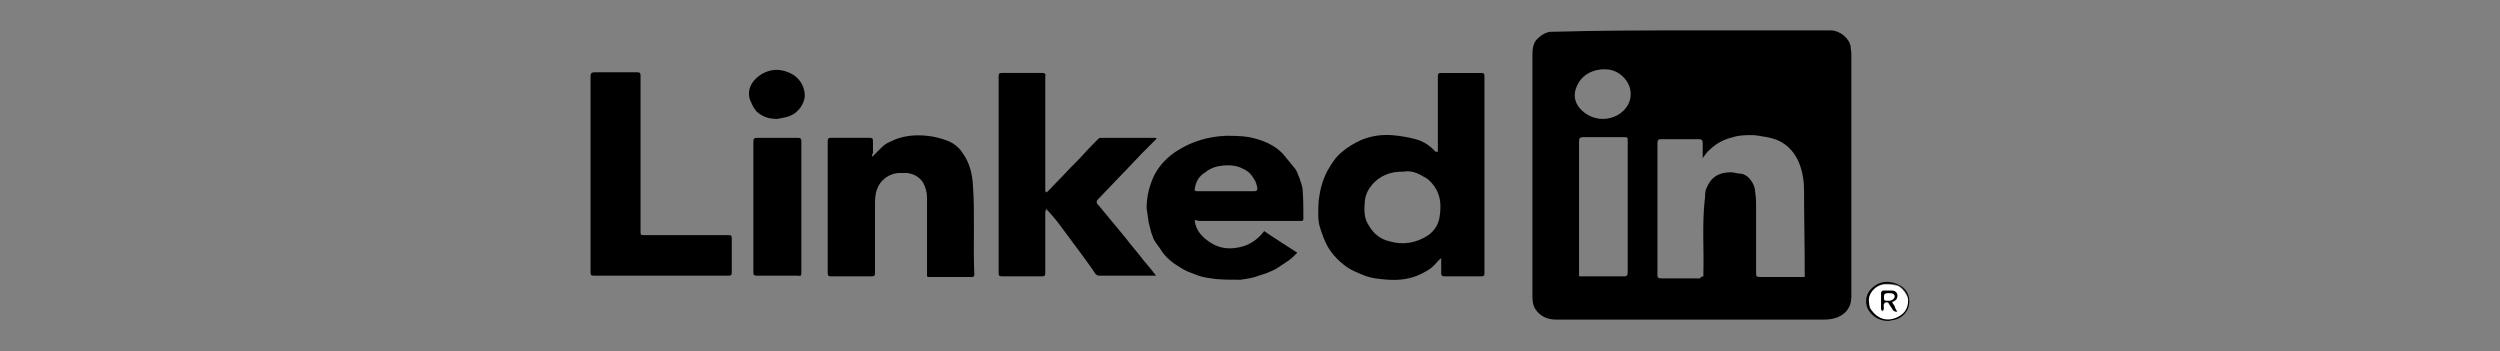
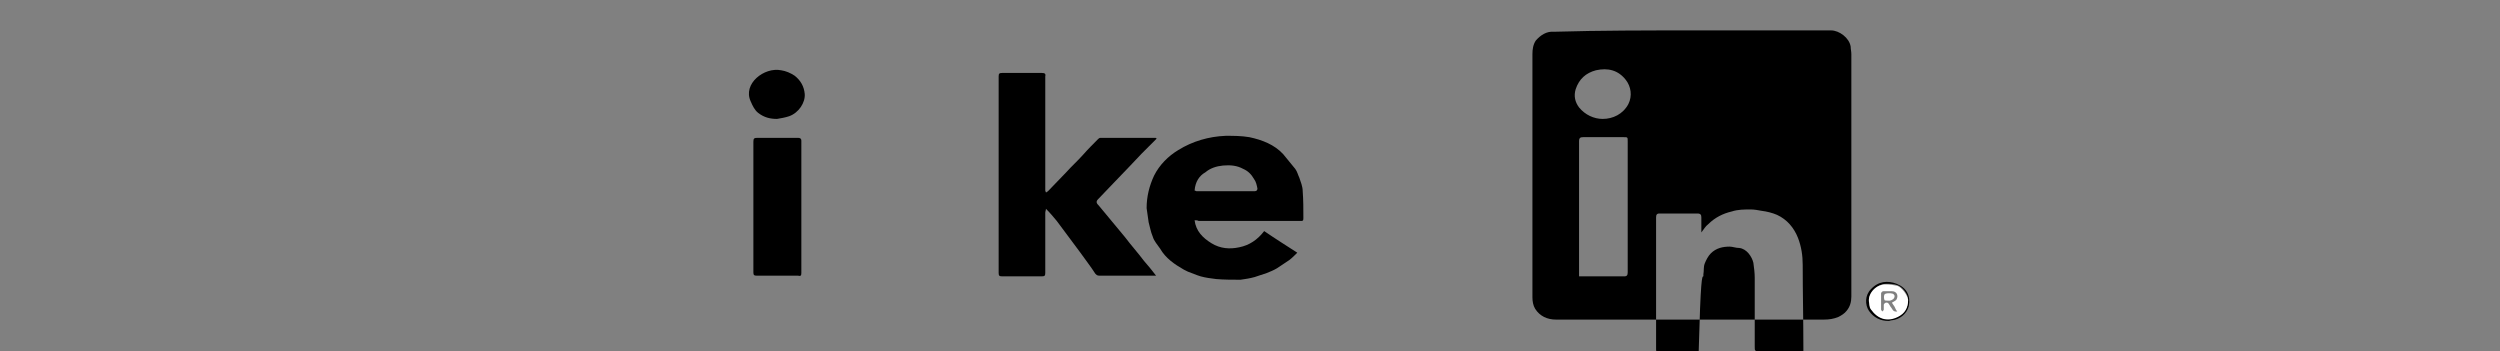
<svg xmlns="http://www.w3.org/2000/svg" version="1.1" id="Layer_1" x="0px" y="0px" viewBox="0 0 370 52" style="enable-background:new 0 0 370 52;" xml:space="preserve">
  <rect x="0" y="0" width="370" height="52" fill="#808080" stroke="none" />
  <style type="text/css"> .st0{fill:#FFFFFF;} </style>
  <g>
-     <path d="M250.5,4.5c6.8,0,13.7,0,20.5,0c1.2,0,2.7,1.1,2.9,2.4c0,0.4,0.1,0.7,0.1,1.1c0,12,0,23.9,0,35.9c0,0.8-0.2,1.5-0.7,2.1 c-0.3,0.4-0.8,0.7-1.2,0.9c-0.7,0.3-1.4,0.4-2.2,0.4c-13.2,0-26.4,0-39.6,0c-1.3,0-2.4-0.5-3.1-1.6c-0.3-0.5-0.4-1.1-0.4-1.7 c0-4.1,0-8.2,0-12.2c0-7.9,0-15.9,0-23.8c0-0.7,0.1-1.4,0.5-2c0.7-0.8,1.6-1.4,2.7-1.3C236.9,4.5,243.7,4.5,250.5,4.5z M252.1,40.9 c0-0.1,0-0.2,0-0.3c0.1-3.7-0.2-7.4,0.2-11c0.1-0.5,0-1.1,0.2-1.6c0.2-0.5,0.5-1.1,0.9-1.5c0.8-0.8,1.8-1,2.8-1 c0.4,0,0.9,0.2,1.4,0.2c1.1,0.1,1.9,1.3,2.1,2.2c0.1,0.7,0.2,1.5,0.2,2.2c0,3.4,0,6.8,0,10.2c0,0.6,0,0.7,0.7,0.7c2,0,4,0,6,0 c0.2,0,0.3,0,0.5,0c0-0.2,0-0.4,0-0.6c0-4.1-0.1-8.1-0.1-12.2c0-1.4-0.2-2.7-0.7-4c-0.6-1.5-1.6-2.7-3.1-3.4 c-0.7-0.3-1.5-0.5-2.3-0.6c-0.5-0.1-1.1-0.2-1.6-0.2c-0.9,0-1.9,0-2.8,0.3c-1.3,0.3-2.5,0.9-3.5,1.9c-0.4,0.3-0.6,0.7-1,1.2 c0-0.3,0-0.4,0-0.5c0-0.6,0-1.1,0-1.7c0-0.4-0.1-0.6-0.6-0.6c-1.9,0-3.7,0-5.6,0c-0.4,0-0.5,0.2-0.5,0.6c0,6.5,0,13,0,19.5 c0,0.4,0.1,0.5,0.6,0.5c1.9,0,3.8,0,5.7,0C251.7,41,251.9,40.9,252.1,40.9z M233.7,40.9c0.2,0,0.4,0,0.6,0c2,0,4,0,6.1,0 c0.4,0,0.5-0.2,0.5-0.6c0-6.5,0-12.9,0-19.4c0-0.6,0-0.6-0.6-0.6c-2,0-4,0-6,0c-0.4,0-0.6,0.1-0.6,0.6c0,6.5,0,12.9,0,19.4 C233.7,40.5,233.7,40.7,233.7,40.9z M237.2,17.6c1.5,0,3-0.7,3.8-2.2c0.6-1.2,0.4-2.6-0.4-3.6c-1.1-1.4-2.6-1.8-4.4-1.4 c-1.5,0.4-2.5,1.3-3,2.8c-0.3,1-0.1,1.9,0.5,2.7C234.6,17,235.9,17.6,237.2,17.6z" />
-     <path d="M212.8,22.5c0-0.3,0-0.5,0-0.6c0-3.5,0-7.1,0-10.6c0-0.4,0.1-0.5,0.5-0.5c2,0,3.9,0,5.9,0c0.4,0,0.5,0.1,0.5,0.5 c0,9.7,0,19.4,0,29.1c0,0.4-0.1,0.5-0.5,0.5c-1.8,0-3.6,0-5.4,0c-0.3,0-0.5-0.1-0.5-0.4c0-0.7,0-1.5,0-2.3 c-0.4,0.3-0.6,0.6-0.9,0.9c-0.6,0.7-1.4,1.1-2.2,1.5c-1.5,0.7-3,0.9-4.7,0.8c-1.4-0.1-2.7-0.2-4-0.8c-0.7-0.3-1.5-0.6-2.2-1.1 c-1.1-0.8-2.1-1.8-2.8-3c-0.5-0.9-0.8-1.8-1.1-2.7c-0.2-0.6-0.3-1.3-0.3-1.9c0-0.8,0-1.6,0.1-2.5c0.2-1.5,0.6-2.9,1.3-4.2 c0.6-1,1.2-2,2.1-2.7c0.8-0.7,1.8-1.3,2.9-1.8c1.5-0.6,2.9-0.8,4.5-0.7c1.2,0.1,2.4,0.3,3.5,0.6c1.2,0.3,2.2,1,3,1.9 C212.6,22.4,212.6,22.4,212.8,22.5z M207.8,25.4c-1,0-1.9,0.1-2.8,0.5c-0.7,0.3-1.4,0.8-1.9,1.4c-0.6,0.7-1,1.5-1.1,2.4 c-0.1,1.3-0.2,2.5,0.6,3.7c0.7,1.2,1.7,2,3,2.3c2,0.6,4,0.3,5.8-0.9c1-0.7,1.6-1.8,1.7-3c0.2-1.5,0.1-2.9-0.8-4.2 c-0.5-0.7-1-1.2-1.7-1.5C209.8,25.6,208.8,25.2,207.8,25.4z" />
+     <path d="M250.5,4.5c6.8,0,13.7,0,20.5,0c1.2,0,2.7,1.1,2.9,2.4c0,0.4,0.1,0.7,0.1,1.1c0,12,0,23.9,0,35.9c0,0.8-0.2,1.5-0.7,2.1 c-0.3,0.4-0.8,0.7-1.2,0.9c-0.7,0.3-1.4,0.4-2.2,0.4c-13.2,0-26.4,0-39.6,0c-1.3,0-2.4-0.5-3.1-1.6c-0.3-0.5-0.4-1.1-0.4-1.7 c0-4.1,0-8.2,0-12.2c0-7.9,0-15.9,0-23.8c0-0.7,0.1-1.4,0.5-2c0.7-0.8,1.6-1.4,2.7-1.3C236.9,4.5,243.7,4.5,250.5,4.5z M252.1,40.9 c0-0.1,0-0.2,0-0.3c0.1-0.5,0-1.1,0.2-1.6c0.2-0.5,0.5-1.1,0.9-1.5c0.8-0.8,1.8-1,2.8-1 c0.4,0,0.9,0.2,1.4,0.2c1.1,0.1,1.9,1.3,2.1,2.2c0.1,0.7,0.2,1.5,0.2,2.2c0,3.4,0,6.8,0,10.2c0,0.6,0,0.7,0.7,0.7c2,0,4,0,6,0 c0.2,0,0.3,0,0.5,0c0-0.2,0-0.4,0-0.6c0-4.1-0.1-8.1-0.1-12.2c0-1.4-0.2-2.7-0.7-4c-0.6-1.5-1.6-2.7-3.1-3.4 c-0.7-0.3-1.5-0.5-2.3-0.6c-0.5-0.1-1.1-0.2-1.6-0.2c-0.9,0-1.9,0-2.8,0.3c-1.3,0.3-2.5,0.9-3.5,1.9c-0.4,0.3-0.6,0.7-1,1.2 c0-0.3,0-0.4,0-0.5c0-0.6,0-1.1,0-1.7c0-0.4-0.1-0.6-0.6-0.6c-1.9,0-3.7,0-5.6,0c-0.4,0-0.5,0.2-0.5,0.6c0,6.5,0,13,0,19.5 c0,0.4,0.1,0.5,0.6,0.5c1.9,0,3.8,0,5.7,0C251.7,41,251.9,40.9,252.1,40.9z M233.7,40.9c0.2,0,0.4,0,0.6,0c2,0,4,0,6.1,0 c0.4,0,0.5-0.2,0.5-0.6c0-6.5,0-12.9,0-19.4c0-0.6,0-0.6-0.6-0.6c-2,0-4,0-6,0c-0.4,0-0.6,0.1-0.6,0.6c0,6.5,0,12.9,0,19.4 C233.7,40.5,233.7,40.7,233.7,40.9z M237.2,17.6c1.5,0,3-0.7,3.8-2.2c0.6-1.2,0.4-2.6-0.4-3.6c-1.1-1.4-2.6-1.8-4.4-1.4 c-1.5,0.4-2.5,1.3-3,2.8c-0.3,1-0.1,1.9,0.5,2.7C234.6,17,235.9,17.6,237.2,17.6z" />
    <path d="M171.2,20.5c-0.8,0.8-1.5,1.5-2.2,2.2c-0.6,0.6-1.2,1.3-1.8,1.9c-0.8,0.8-1.6,1.7-2.4,2.5c-0.8,0.8-1.5,1.6-2.3,2.4 c-0.4,0.4-0.1,0.7,0.1,0.9c1.3,1.6,2.6,3.1,3.9,4.7c0.9,1.2,1.9,2.3,2.8,3.5c0.6,0.7,1.2,1.4,1.8,2.2c-0.2,0-0.3,0-0.4,0 c-2.7,0-5.3,0-8,0c-0.3,0-0.4-0.1-0.6-0.3c-0.7-1.1-1.5-2.1-2.2-3.1c-1.2-1.6-2.3-3.1-3.5-4.7c-0.5-0.6-1-1.2-1.6-1.8 c0,0.2-0.1,0.4-0.1,0.6c0,3,0,5.9,0,8.9c0,0.4-0.1,0.5-0.5,0.5c-2,0-3.9,0-5.9,0c-0.4,0-0.5-0.1-0.5-0.5c0-9.7,0-19.4,0-29.1 c0-0.4,0.1-0.5,0.5-0.5c2,0,3.9,0,5.9,0c0.4,0,0.6,0.1,0.5,0.5c0,5.5,0,11,0,16.5c0,0.1,0,0.3,0,0.4c0,0.1,0.1,0.2,0.1,0.3 c0.1-0.1,0.2-0.1,0.3-0.2c0.9-0.9,1.8-1.9,2.7-2.8c0.8-0.9,1.7-1.7,2.5-2.6c0.7-0.8,1.5-1.6,2.2-2.3c0.1-0.1,0.2-0.2,0.4-0.2 c2.7,0,5.4,0,8.1,0C171.1,20.4,171.1,20.5,171.2,20.5z" />
    <path d="M176.8,32.6c0.2,1.6,1.2,2.6,2.5,3.4c1.3,0.8,2.7,0.9,4.1,0.6c1.5-0.3,2.7-1.1,3.7-2.4c1.6,1.1,3.2,2.1,4.9,3.2 c-0.4,0.4-0.8,0.8-1.2,1.1c-0.6,0.4-1.2,0.8-1.8,1.2c-0.5,0.3-1,0.5-1.5,0.7c-0.6,0.2-1.2,0.4-1.8,0.6c-0.7,0.2-1.4,0.3-2.1,0.4 c-1.2,0-2.4,0-3.6-0.1c-0.8-0.1-1.6-0.2-2.3-0.4c-0.7-0.2-1.3-0.5-1.9-0.7c-0.2-0.1-0.4-0.2-0.6-0.3c-1.4-0.8-2.7-1.7-3.5-3.1 c-0.4-0.6-0.9-1.1-1.1-1.8c-0.3-0.7-0.4-1.4-0.6-2.1c-0.1-0.7-0.2-1.4-0.3-2.1c0-1.7,0.4-3.3,1.1-4.8c0.8-1.6,2.1-2.9,3.6-3.8 c2.1-1.3,4.5-2,7-2.1c1.2,0,2.3,0,3.5,0.2c1.9,0.4,3.7,1.1,5,2.5c0.6,0.7,1.2,1.5,1.8,2.2c0.3,0.4,0.4,0.9,0.6,1.3 c0.2,0.6,0.5,1.3,0.5,2c0.1,1.3,0.1,2.7,0.1,4c0,0.4-0.1,0.4-0.4,0.4c-2,0-3.9,0-5.9,0c-3.1,0-6.2,0-9.2,0 C177.2,32.6,177.1,32.6,176.8,32.6z M176.8,28.2c0.1,0,0.2,0.1,0.3,0.1c2.9,0,5.7,0,8.6,0c0.3,0,0.4-0.2,0.4-0.4 c-0.1-0.5-0.2-1-0.5-1.4c-0.4-0.7-0.9-1.2-1.6-1.5c-0.9-0.5-1.9-0.6-3-0.5c-1,0.1-1.9,0.4-2.6,1C177.5,26,176.9,26.9,176.8,28.2z" />
-     <path d="M129.1,23.2c0.5-0.5,0.9-0.9,1.3-1.3c0.4-0.4,0.8-0.7,1.3-0.9c1.7-0.9,3.6-1.1,5.5-0.9c1.1,0.1,2.2,0.4,3.2,0.8 c0.9,0.4,1.6,1,2.1,1.8c1,1.4,1.4,3,1.5,4.8c0.3,4.4,0,8.7,0.2,13.1c0,0.3-0.1,0.4-0.4,0.4c-2.1,0-4.2,0-6.3,0 c-0.4,0-0.3-0.2-0.3-0.5c0-2.4,0-4.9,0-7.3c0-1.3,0-2.6,0-3.9c0-0.8-0.2-1.6-0.6-2.3c-0.5-0.8-1.4-1.3-2.4-1.4c-0.4,0-0.8,0-1.2,0 c-1.4,0.1-2.7,1-3.2,2.4c-0.3,0.8-0.3,1.6-0.3,2.4c0,3.3,0,6.7,0,10c0,0.4-0.1,0.5-0.5,0.5c-2,0-4,0-6,0c-0.4,0-0.5-0.1-0.5-0.5 c0-6.5,0-13,0-19.5c0-0.4,0.1-0.5,0.5-0.5c1.9,0,3.8,0,5.7,0c0.4,0,0.5,0.1,0.5,0.5c0,0.6,0,1.2,0,1.8 C129,22.8,129.1,23,129.1,23.2z" />
-     <path d="M87.4,25.8c0-4.8,0-9.7,0-14.5c0-0.4,0.1-0.6,0.6-0.6c2.1,0,4.2,0,6.3,0c0.4,0,0.5,0.1,0.5,0.5c0,7.6,0,15.3,0,22.9 c0,0.7,0,0.7,0.6,0.7c4.1,0,8.1,0,12.2,0c0.7,0,0.7,0,0.7,0.7c0,1.6,0,3.2,0,4.8c0,0.4-0.1,0.5-0.5,0.5c-6.6,0-13.3,0-19.9,0 c-0.4,0-0.5-0.1-0.5-0.5C87.4,35.5,87.4,30.7,87.4,25.8z" />
    <path d="M111.5,30.7c0-3.2,0-6.4,0-9.7c0-0.5,0.1-0.6,0.6-0.6c2,0,4,0,6,0c0.3,0,0.5,0.1,0.5,0.4c0,6.5,0,13,0,19.6 c0,0.4-0.1,0.5-0.5,0.4c-2,0-4.1,0-6.1,0c-0.4,0-0.5-0.1-0.5-0.5C111.5,37.1,111.5,33.9,111.5,30.7z" />
    <path d="M115,17.6c-1,0-1.9-0.2-2.8-0.9c-0.5-0.4-0.8-1-1.1-1.7c-1.2-2.6,2-5.1,4.5-4.6c0.7,0.1,1.4,0.4,2,0.8 c0.9,0.7,1.4,1.6,1.5,2.7c0.1,1.3-0.9,2.8-2.3,3.3C116.2,17.4,115.6,17.5,115,17.6z" />
    <path d="M279.5,47.5c-1.2,0-2.2-0.5-2.9-1.5c-0.6-0.9-0.6-2.3,0.3-3.2c1.1-1.2,2.5-1.3,3.8-0.8c1.5,0.6,2.1,1.8,1.8,3.3 c-0.3,1.2-1.4,2-2.5,2.1C279.8,47.4,279.7,47.5,279.5,47.5z M276.6,44.6c0.1,0.4,0.1,0.8,0.3,1.1c1,1.5,2.4,1.9,4,1.1 c1-0.5,1.5-1.3,1.5-2.5c0-0.8-0.9-1.9-1.6-2.1c-0.5-0.2-1.1-0.2-1.6-0.2C277.8,42,276.5,43.3,276.6,44.6z" />
    <path class="st0" d="M276.6,44.6c-0.1-1.3,1.2-2.6,2.6-2.5c0.5,0,1.1,0.1,1.6,0.2c0.6,0.2,1.5,1.3,1.6,2.1c0,1.2-0.5,2-1.5,2.5 c-1.6,0.8-3,0.3-4-1.1C276.6,45.4,276.7,45,276.6,44.6z M280.8,46.1c-0.2-0.2-0.3-0.5-0.4-0.7c-0.1-0.2-0.3-0.4-0.4-0.6 c0.3-0.2,0.6-0.3,0.7-0.5c0.3-0.6,0-1.2-0.7-1.2c-0.4,0-0.9,0-1.3,0c-0.1,0-0.3,0.2-0.3,0.3c0,0.8,0,1.6,0,2.4 c0,0.1,0.1,0.2,0.2,0.3c0.1-0.1,0.2-0.2,0.2-0.3c0-0.2,0-0.5,0-0.7c0-0.1,0.2-0.3,0.3-0.3c0.4-0.1,0.5,0.3,0.7,0.6 C280.1,45.7,280.1,46.2,280.8,46.1z" />
-     <path d="M280.8,46.1c-0.7,0.1-0.7-0.5-1-0.8c-0.2-0.2-0.2-0.7-0.7-0.6c-0.1,0-0.3,0.2-0.3,0.3c-0.1,0.2,0,0.5,0,0.7 c0,0.1-0.2,0.2-0.2,0.3c-0.1-0.1-0.2-0.2-0.2-0.3c0-0.8,0-1.6,0-2.4c0-0.1,0.2-0.3,0.3-0.3c0.4,0,0.9,0,1.3,0c0.7,0,1,0.6,0.7,1.2 c-0.1,0.2-0.4,0.3-0.7,0.5c0.1,0.2,0.3,0.4,0.4,0.6C280.5,45.7,280.6,45.9,280.8,46.1z M279.5,43.4 C279.4,43.4,279.4,43.4,279.5,43.4c-0.2,0-0.6,0-0.6,0.2c-0.1,0.3-0.1,0.6,0,0.8c0,0.1,0.4,0.1,0.6,0.1c0.1,0,0.1,0,0.2,0 c0.4-0.1,0.7-0.2,0.7-0.7C280.3,43.4,279.9,43.4,279.5,43.4C279.5,43.4,279.5,43.4,279.5,43.4z" />
    <path class="st0" d="M279.5,43.4C279.5,43.4,279.5,43.4,279.5,43.4c0.4,0,0.8,0,0.9,0.4c0,0.4-0.3,0.6-0.7,0.7c-0.1,0-0.1,0-0.2,0 c-0.2,0-0.6,0-0.6-0.1c-0.1-0.3-0.1-0.6,0-0.8C278.9,43.5,279.2,43.4,279.5,43.4C279.4,43.4,279.4,43.4,279.5,43.4z" />
  </g>
</svg>